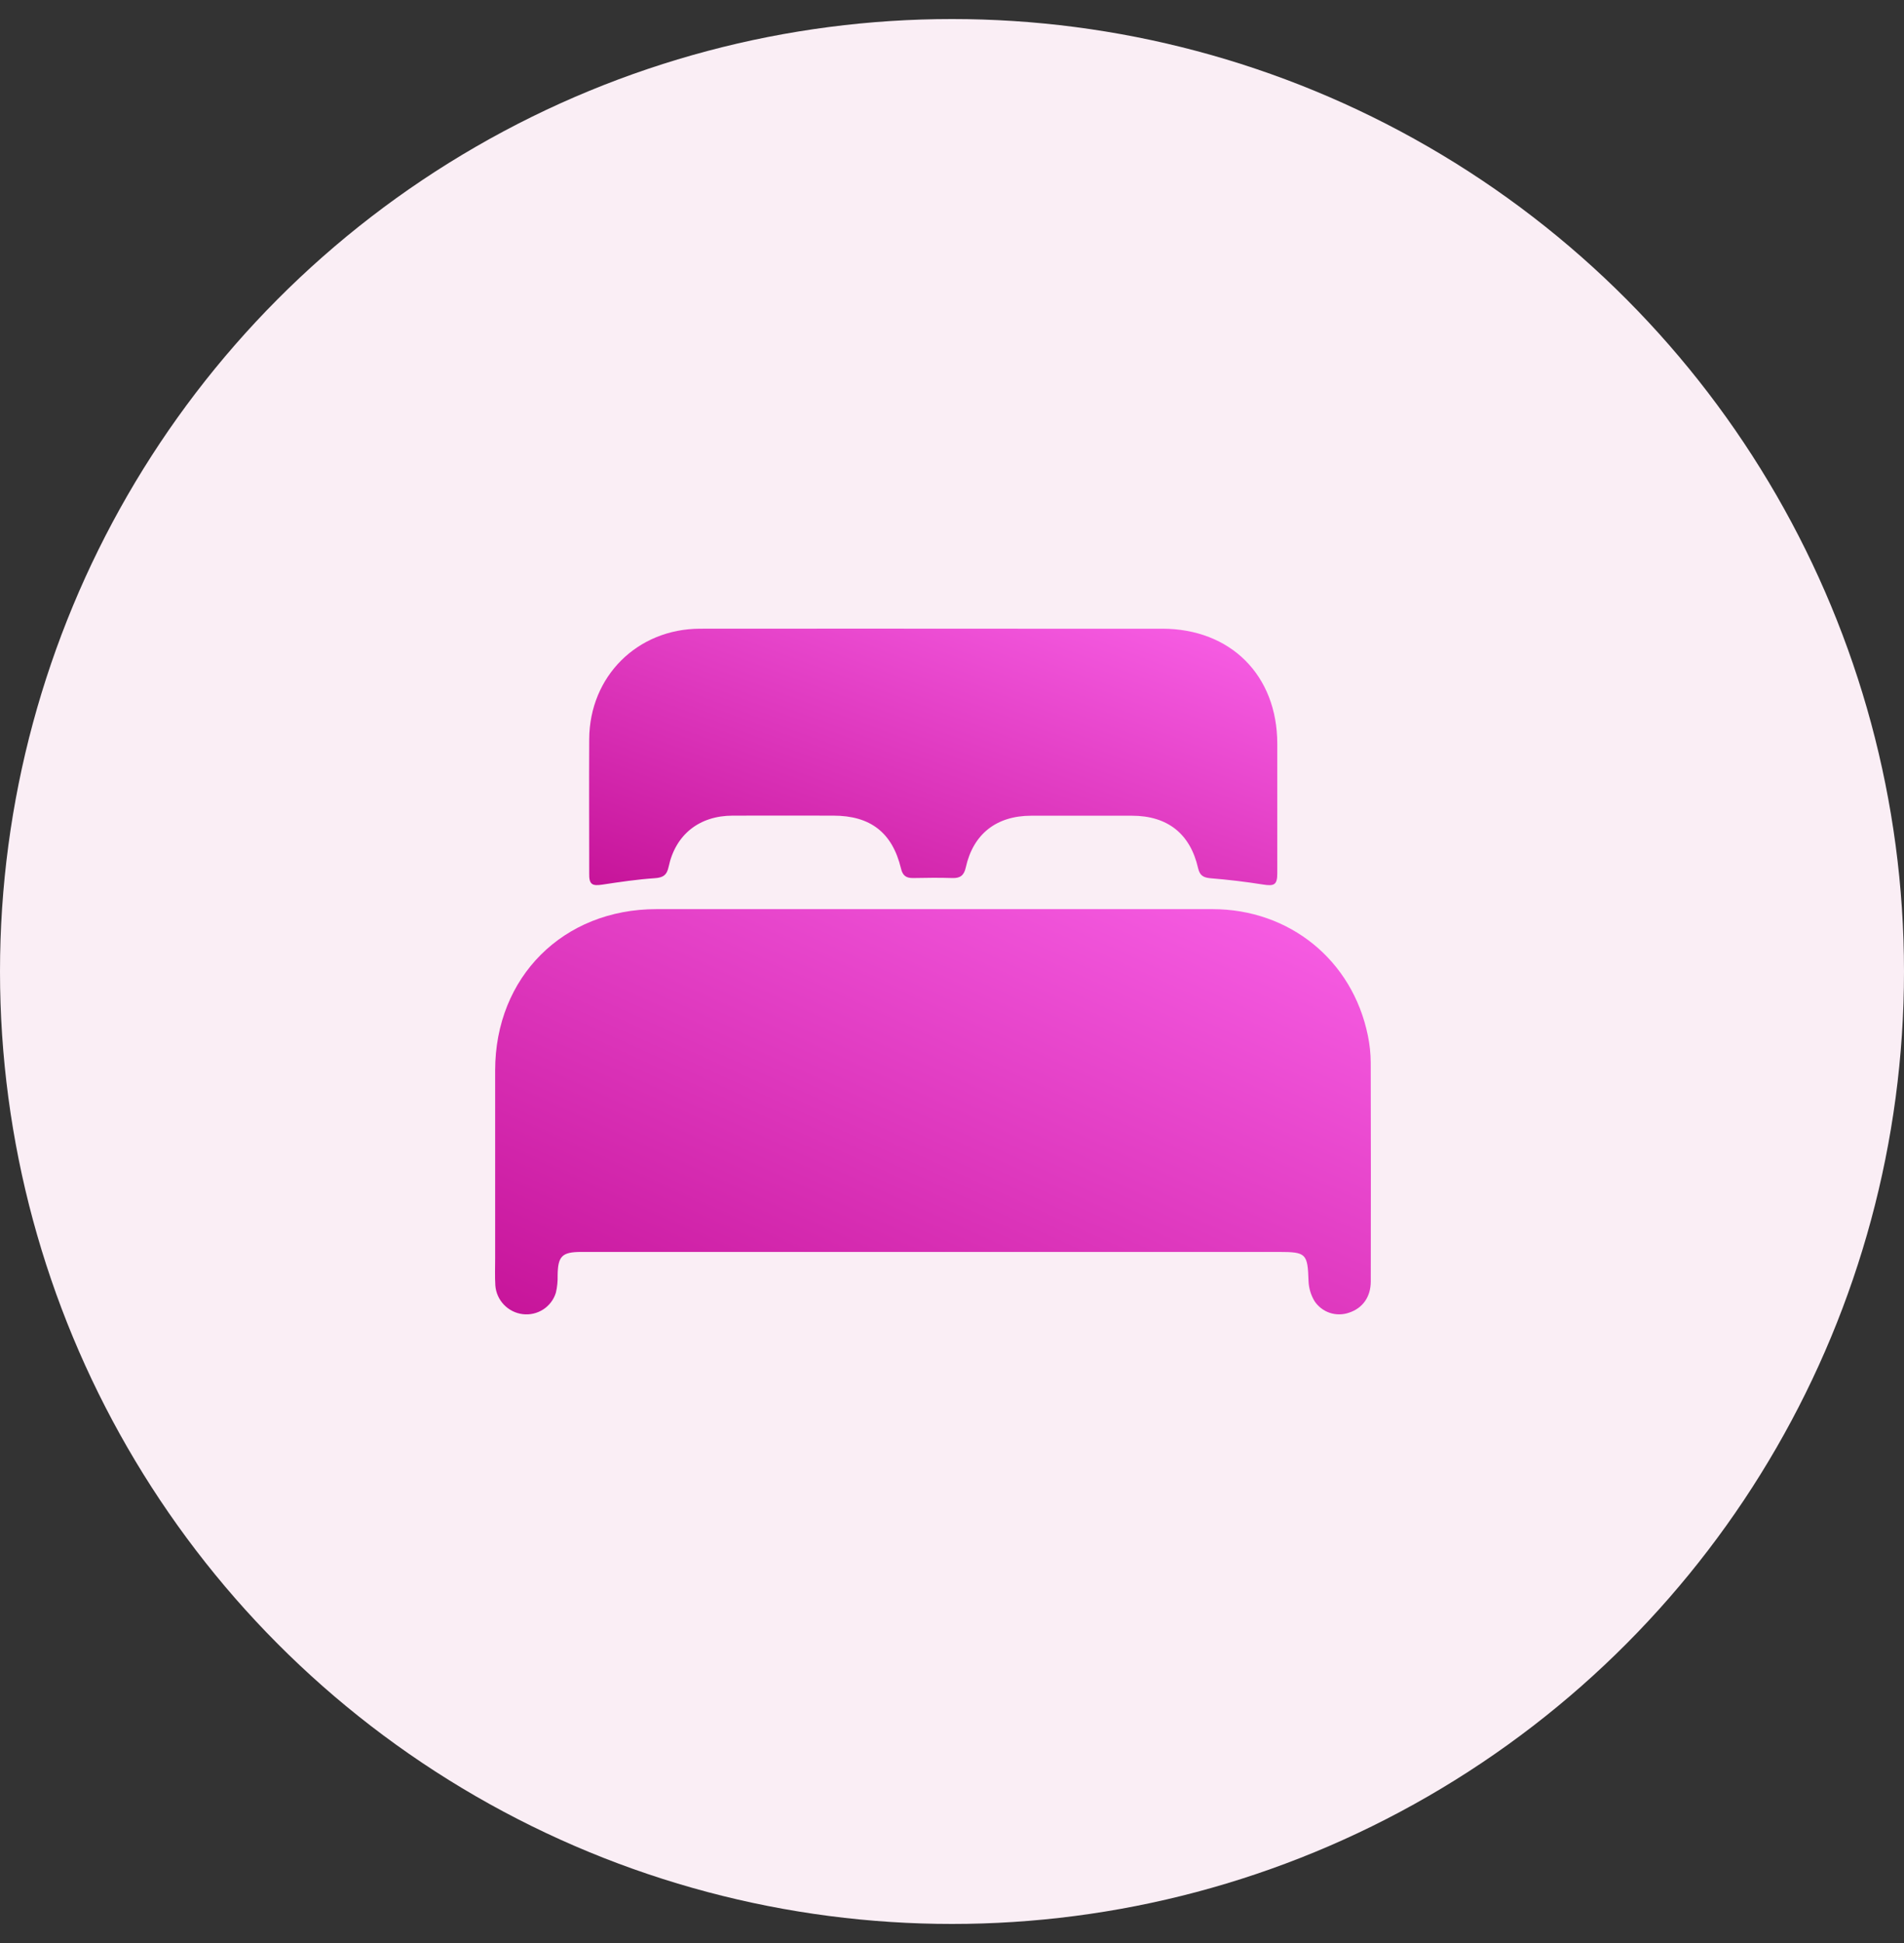
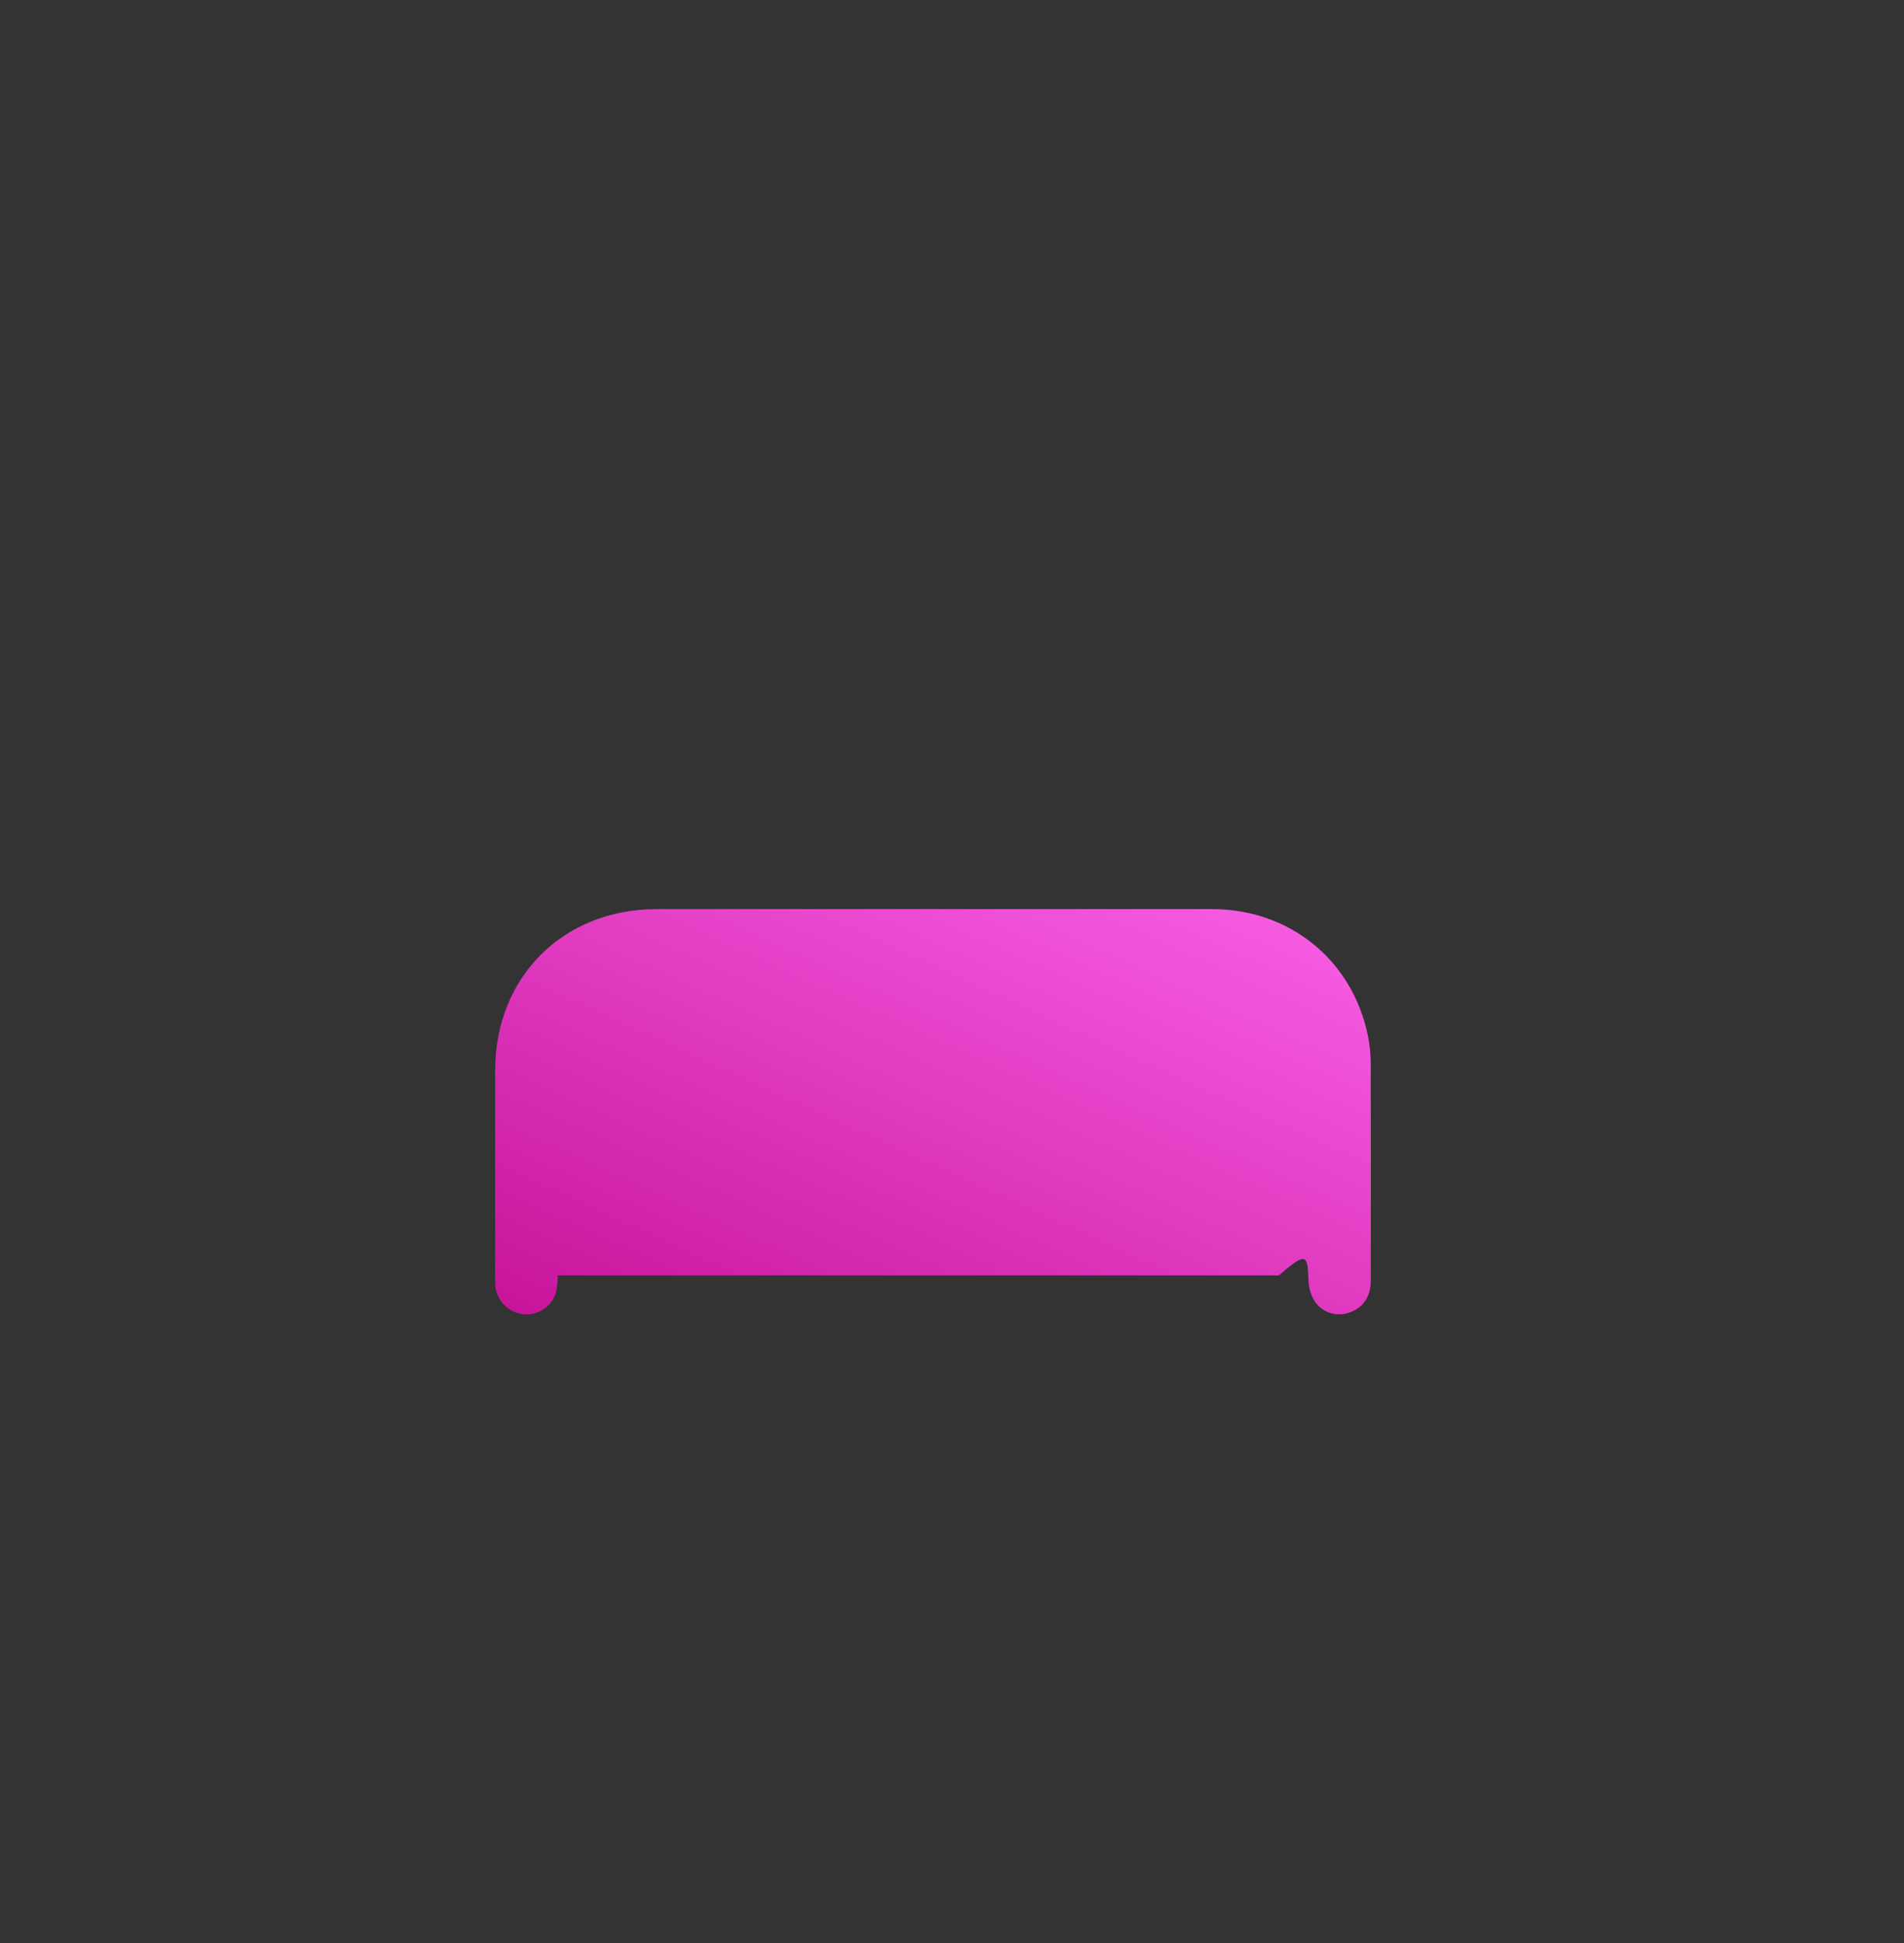
<svg xmlns="http://www.w3.org/2000/svg" width="50" height="51" viewBox="0 0 50 51" fill="none">
  <rect x="0" y="0" width="50" height="51" fill="#333333" stroke="none" />
-   <circle cx="25" cy="25" r="25" transform="matrix(1 0 0 -1 0 50.5)" fill="#FAEEF5" />
-   <path d="M35.996 27.888C35.994 27.649 35.969 27.411 35.92 27.178C35.516 25.205 33.868 23.865 31.841 23.863C26.973 23.861 22.106 23.861 17.239 23.863C14.788 23.863 13.004 25.646 13.003 28.093C13.003 29.738 13.003 31.383 13.003 33.027C13.003 33.266 12.993 33.505 13.008 33.742C13.022 33.931 13.102 34.109 13.233 34.246C13.364 34.383 13.539 34.471 13.727 34.494C13.916 34.517 14.107 34.473 14.266 34.37C14.425 34.267 14.543 34.111 14.598 33.93C14.633 33.781 14.648 33.629 14.644 33.476C14.649 32.974 14.758 32.861 15.261 32.861H33.584C34.302 32.861 34.339 32.904 34.363 33.628C34.37 33.813 34.425 33.994 34.52 34.152C34.615 34.296 34.756 34.404 34.919 34.459C35.083 34.514 35.261 34.513 35.424 34.456C35.782 34.34 35.997 34.042 35.997 33.636C36.001 31.72 36.001 29.804 35.996 27.888Z" fill="url(#paint0_linear_637_21681)" />
-   <path d="M15.823 23.219C16.277 23.15 16.734 23.082 17.195 23.051C17.412 23.036 17.512 22.971 17.558 22.753C17.738 21.905 18.365 21.41 19.241 21.409C20.116 21.406 21.002 21.409 21.884 21.409C22.858 21.409 23.435 21.855 23.661 22.799C23.705 22.985 23.798 23.05 23.981 23.047C24.324 23.04 24.667 23.036 25.01 23.047C25.215 23.054 25.315 22.978 25.361 22.773C25.555 21.89 26.166 21.412 27.081 21.411H29.724C30.656 21.411 31.255 21.88 31.462 22.786C31.506 22.982 31.603 23.037 31.796 23.053C32.254 23.09 32.711 23.145 33.167 23.217C33.464 23.265 33.542 23.224 33.542 22.922C33.542 22.307 33.542 21.693 33.542 21.083C33.542 20.563 33.542 20.043 33.542 19.524C33.542 17.727 32.318 16.504 30.521 16.502H26.801C23.995 16.502 21.19 16.497 18.385 16.502C16.733 16.506 15.483 17.755 15.473 19.399C15.467 20.575 15.473 21.751 15.473 22.926C15.467 23.215 15.547 23.262 15.823 23.219Z" fill="url(#paint1_linear_637_21681)" />
+   <path d="M35.996 27.888C35.994 27.649 35.969 27.411 35.92 27.178C35.516 25.205 33.868 23.865 31.841 23.863C26.973 23.861 22.106 23.861 17.239 23.863C14.788 23.863 13.004 25.646 13.003 28.093C13.003 29.738 13.003 31.383 13.003 33.027C13.003 33.266 12.993 33.505 13.008 33.742C13.022 33.931 13.102 34.109 13.233 34.246C13.364 34.383 13.539 34.471 13.727 34.494C13.916 34.517 14.107 34.473 14.266 34.37C14.425 34.267 14.543 34.111 14.598 33.93C14.633 33.781 14.648 33.629 14.644 33.476H33.584C34.302 32.861 34.339 32.904 34.363 33.628C34.37 33.813 34.425 33.994 34.52 34.152C34.615 34.296 34.756 34.404 34.919 34.459C35.083 34.514 35.261 34.513 35.424 34.456C35.782 34.34 35.997 34.042 35.997 33.636C36.001 31.72 36.001 29.804 35.996 27.888Z" fill="url(#paint0_linear_637_21681)" />
  <defs>
    <linearGradient id="paint0_linear_637_21681" x1="35.715" y1="21.317" x2="24.726" y2="45.425" gradientUnits="userSpaceOnUse">
      <stop stop-color="#FF69F0" />
      <stop offset="1" stop-color="#B90085" />
    </linearGradient>
    <linearGradient id="paint1_linear_637_21681" x1="33.319" y1="14.889" x2="27.355" y2="31.13" gradientUnits="userSpaceOnUse">
      <stop stop-color="#FF69F0" />
      <stop offset="1" stop-color="#B90085" />
    </linearGradient>
  </defs>
</svg>